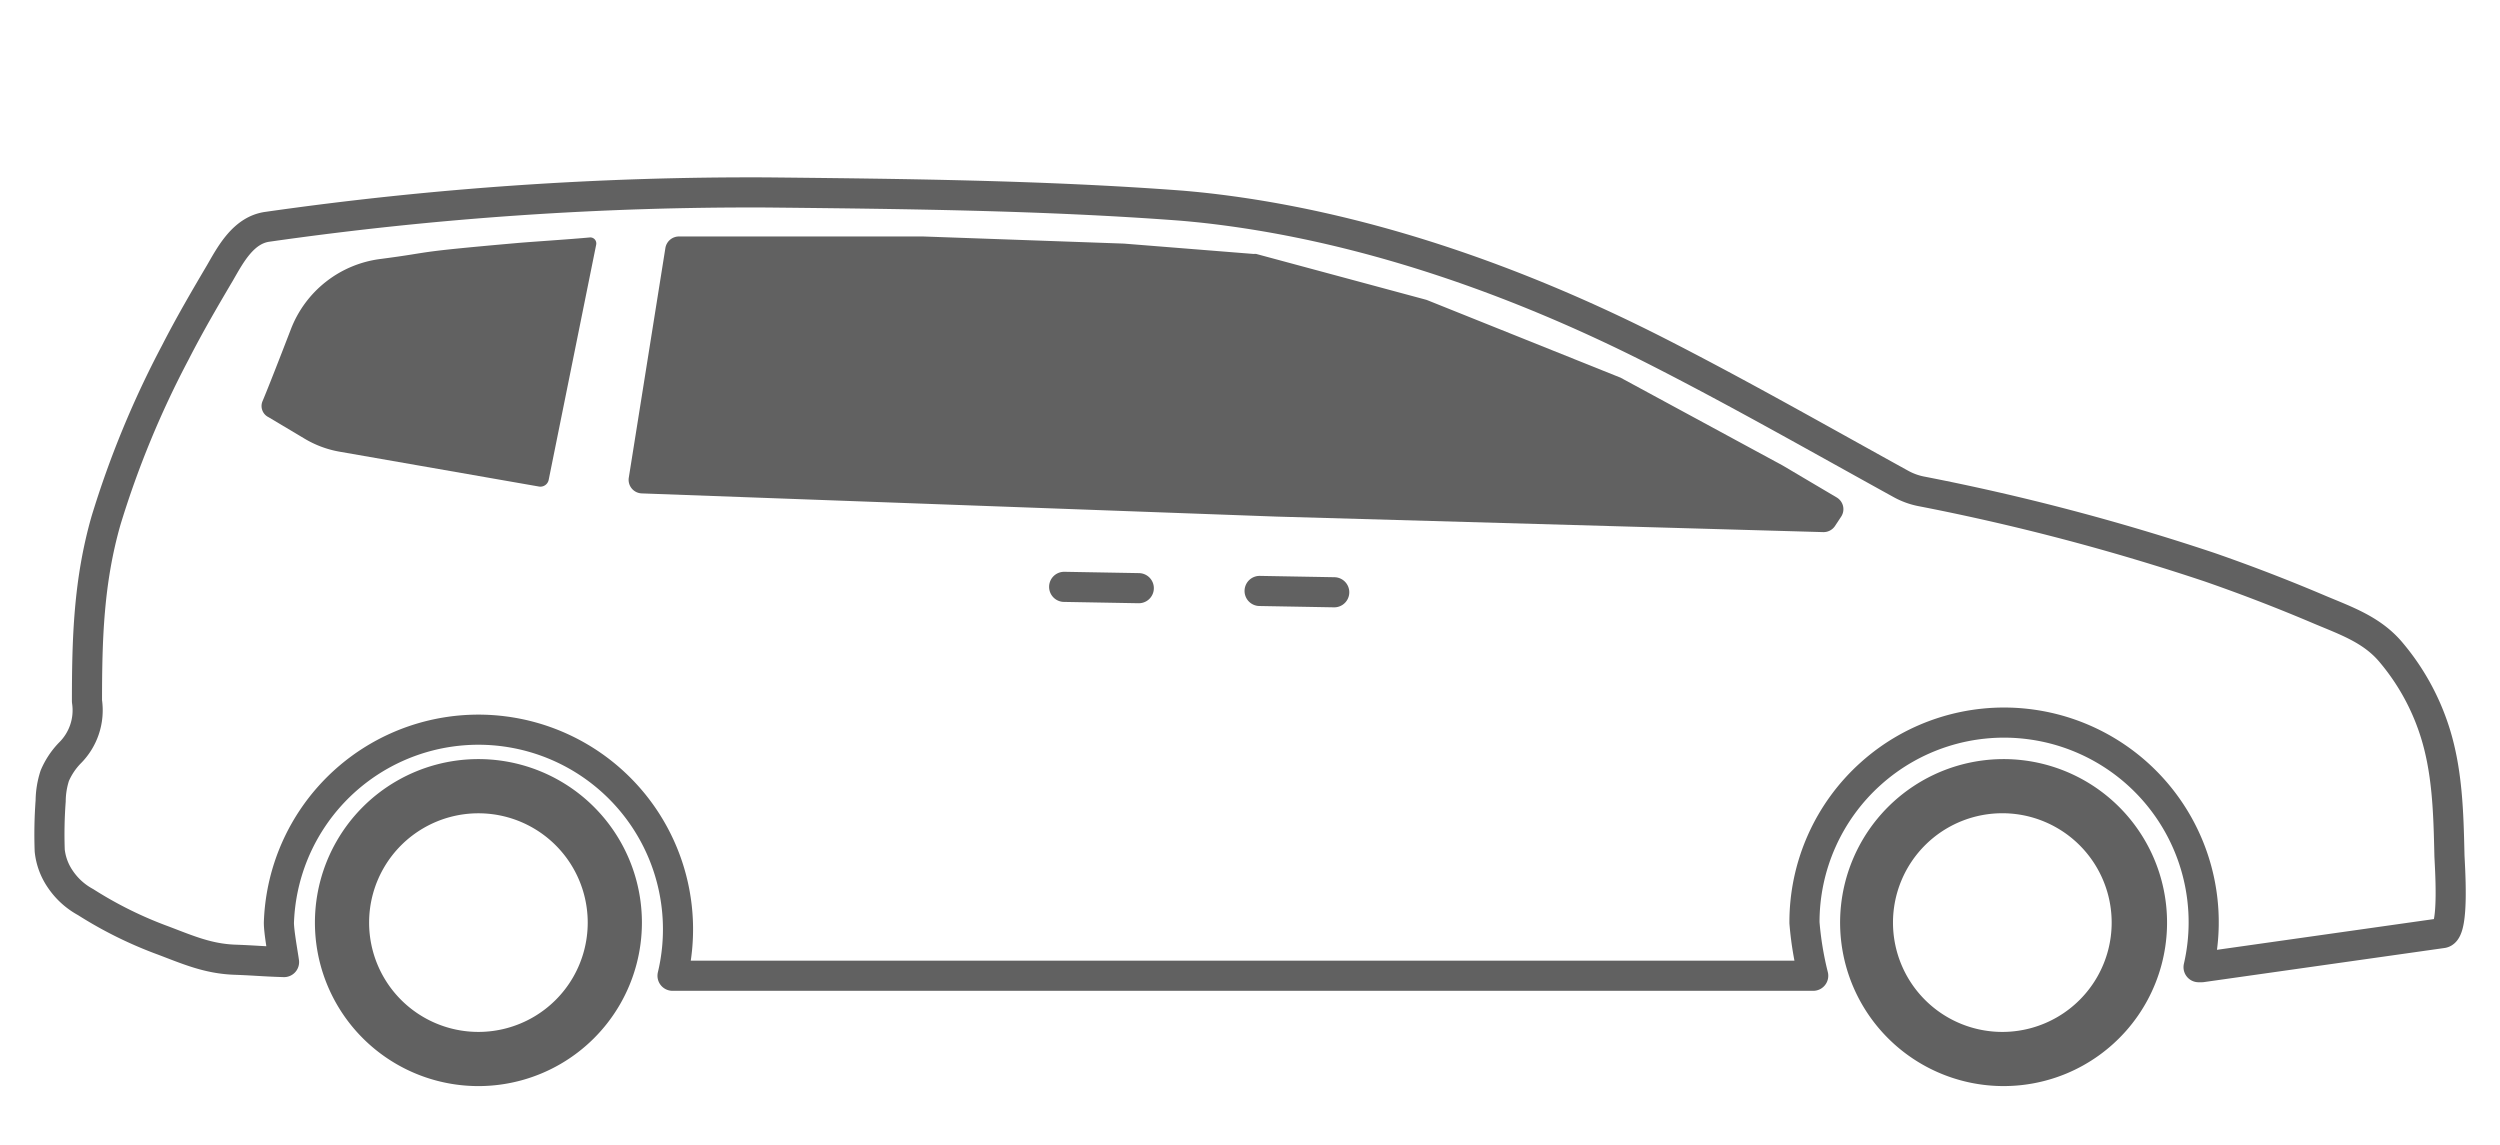
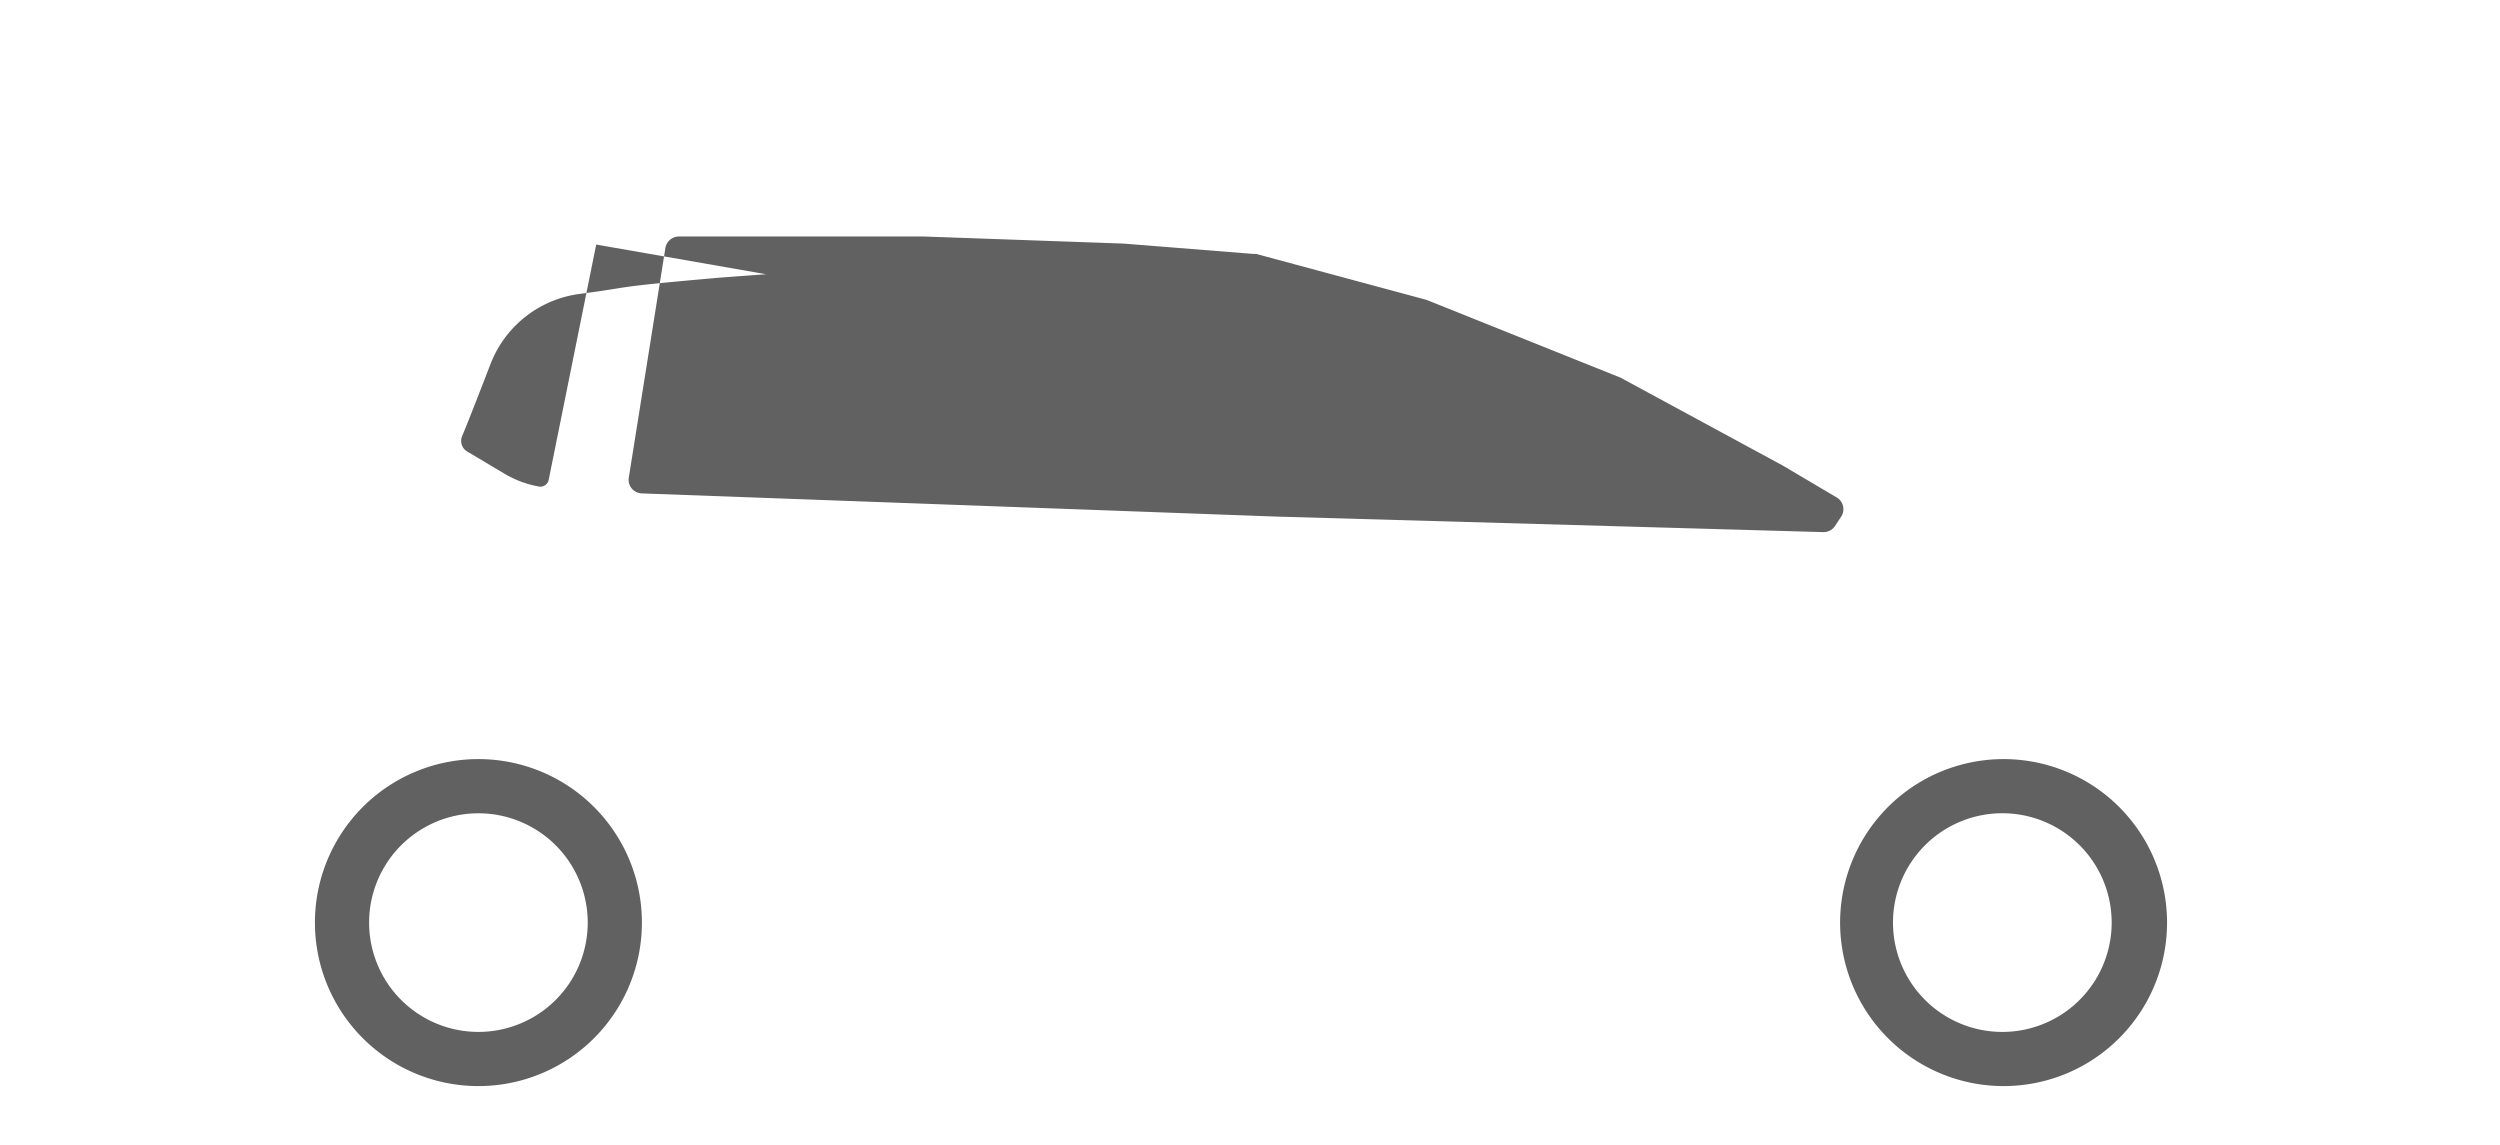
<svg xmlns="http://www.w3.org/2000/svg" fill="none" height="76" width="166" viewBox="0 0 166 76">
-   <path fill="#616161" d="M31.767 50.404a10.856 10.856 0 100 21.712 10.856 10.856 0 000-21.712zm0 18.115a7.258 7.258 0 110-14.516 7.258 7.258 0 010 14.516zM133.04 50.404a10.86 10.86 0 00-10.03 6.702 10.853 10.853 0 002.353 11.83 10.86 10.86 0 0011.831 2.354 10.857 10.857 0 00-4.154-20.886zm0 18.115a7.26 7.26 0 110-14.519 7.26 7.26 0 010 14.519zM44.182 16.466a.915.915 0 01.896-.764H61.3l13.33.473 8.622.688a.683.683 0 01.164 0l11.286 3.043.1.037 12.75 5.113c.034.01.065.026.095.044l10.73 5.813 3.585 2.121a.91.91 0 01.416.568.905.905 0 01-.119.694l-.417.632a.91.91 0 01-.789.404l-36.286-1.03-42.15-1.54a.903.903 0 01-.865-1.047l2.43-15.25zM39.588 16.238l-3.156 15.628a.562.562 0 01-.632.442l-13.254-2.316a6.804 6.804 0 01-2.323-.865l-2.392-1.426a.826.826 0 01-.41-1.036c.397-.94 1.18-2.954 1.893-4.803a7.366 7.366 0 015.933-4.664c3.787-.493 1.786-.417 9.083-1.06.846-.076 3.503-.247 4.847-.373a.398.398 0 01.41.473z" />
-   <path stroke-linejoin="round" stroke-linecap="round" stroke-width="2" stroke="#616161" d="M162.642 56.76c-.063-2.815-.132-5.68-1.029-8.363a15.398 15.398 0 00-2.821-5.05c-1.262-1.527-2.985-2.114-4.784-2.872a115.44 115.44 0 00-7.278-2.808 151.716 151.716 0 00-19.2-5.05 4.628 4.628 0 01-1.313-.486c-5.359-2.954-10.68-5.99-16.127-8.767-9.366-4.771-19.775-8.445-30.296-9.581-.499-.05-.998-.101-1.502-.139-9.045-.675-18.204-.77-27.299-.865a226.991 226.991 0 00-33.232 2.279c-1.59.215-2.442 1.818-3.155 3.061-1.03 1.742-2.04 3.478-2.96 5.277a63.357 63.357 0 00-4.608 11.172c-1.155 4.04-1.263 7.858-1.263 11.992A4.002 4.002 0 014.62 50.02a4.973 4.973 0 00-.984 1.49 5.592 5.592 0 00-.272 1.666 30.296 30.296 0 00-.063 3.3c.072.68.313 1.332.7 1.895a4.76 4.76 0 001.68 1.527 26.796 26.796 0 005.188 2.563c1.654.63 2.935 1.186 4.665 1.262 1.42.05 1.893.114 3.326.158-.082-.587-.341-1.995-.341-2.607a13.254 13.254 0 1126.137 3.516h75.741a21.561 21.561 0 01-.58-3.516 13.24 13.24 0 014.408-9.909 13.242 13.242 0 0110.33-3.301 13.256 13.256 0 0111.43 16.157h.215l15.982-2.265c.82-.133.473-4.602.46-5.195zM83.638 39.239l4.954.088M70.66 38.967l4.955.088" />
+   <path fill="#616161" d="M31.767 50.404a10.856 10.856 0 100 21.712 10.856 10.856 0 000-21.712zm0 18.115a7.258 7.258 0 110-14.516 7.258 7.258 0 010 14.516zM133.04 50.404a10.86 10.86 0 00-10.03 6.702 10.853 10.853 0 002.353 11.83 10.86 10.86 0 0011.831 2.354 10.857 10.857 0 00-4.154-20.886zm0 18.115a7.26 7.26 0 110-14.519 7.26 7.26 0 010 14.519zM44.182 16.466a.915.915 0 01.896-.764H61.3l13.33.473 8.622.688a.683.683 0 01.164 0l11.286 3.043.1.037 12.75 5.113c.034.01.065.026.095.044l10.73 5.813 3.585 2.121a.91.91 0 01.416.568.905.905 0 01-.119.694l-.417.632a.91.91 0 01-.789.404l-36.286-1.03-42.15-1.54a.903.903 0 01-.865-1.047l2.43-15.25zM39.588 16.238l-3.156 15.628a.562.562 0 01-.632.442a6.804 6.804 0 01-2.323-.865l-2.392-1.426a.826.826 0 01-.41-1.036c.397-.94 1.18-2.954 1.893-4.803a7.366 7.366 0 015.933-4.664c3.787-.493 1.786-.417 9.083-1.06.846-.076 3.503-.247 4.847-.373a.398.398 0 01.41.473z" />
</svg>